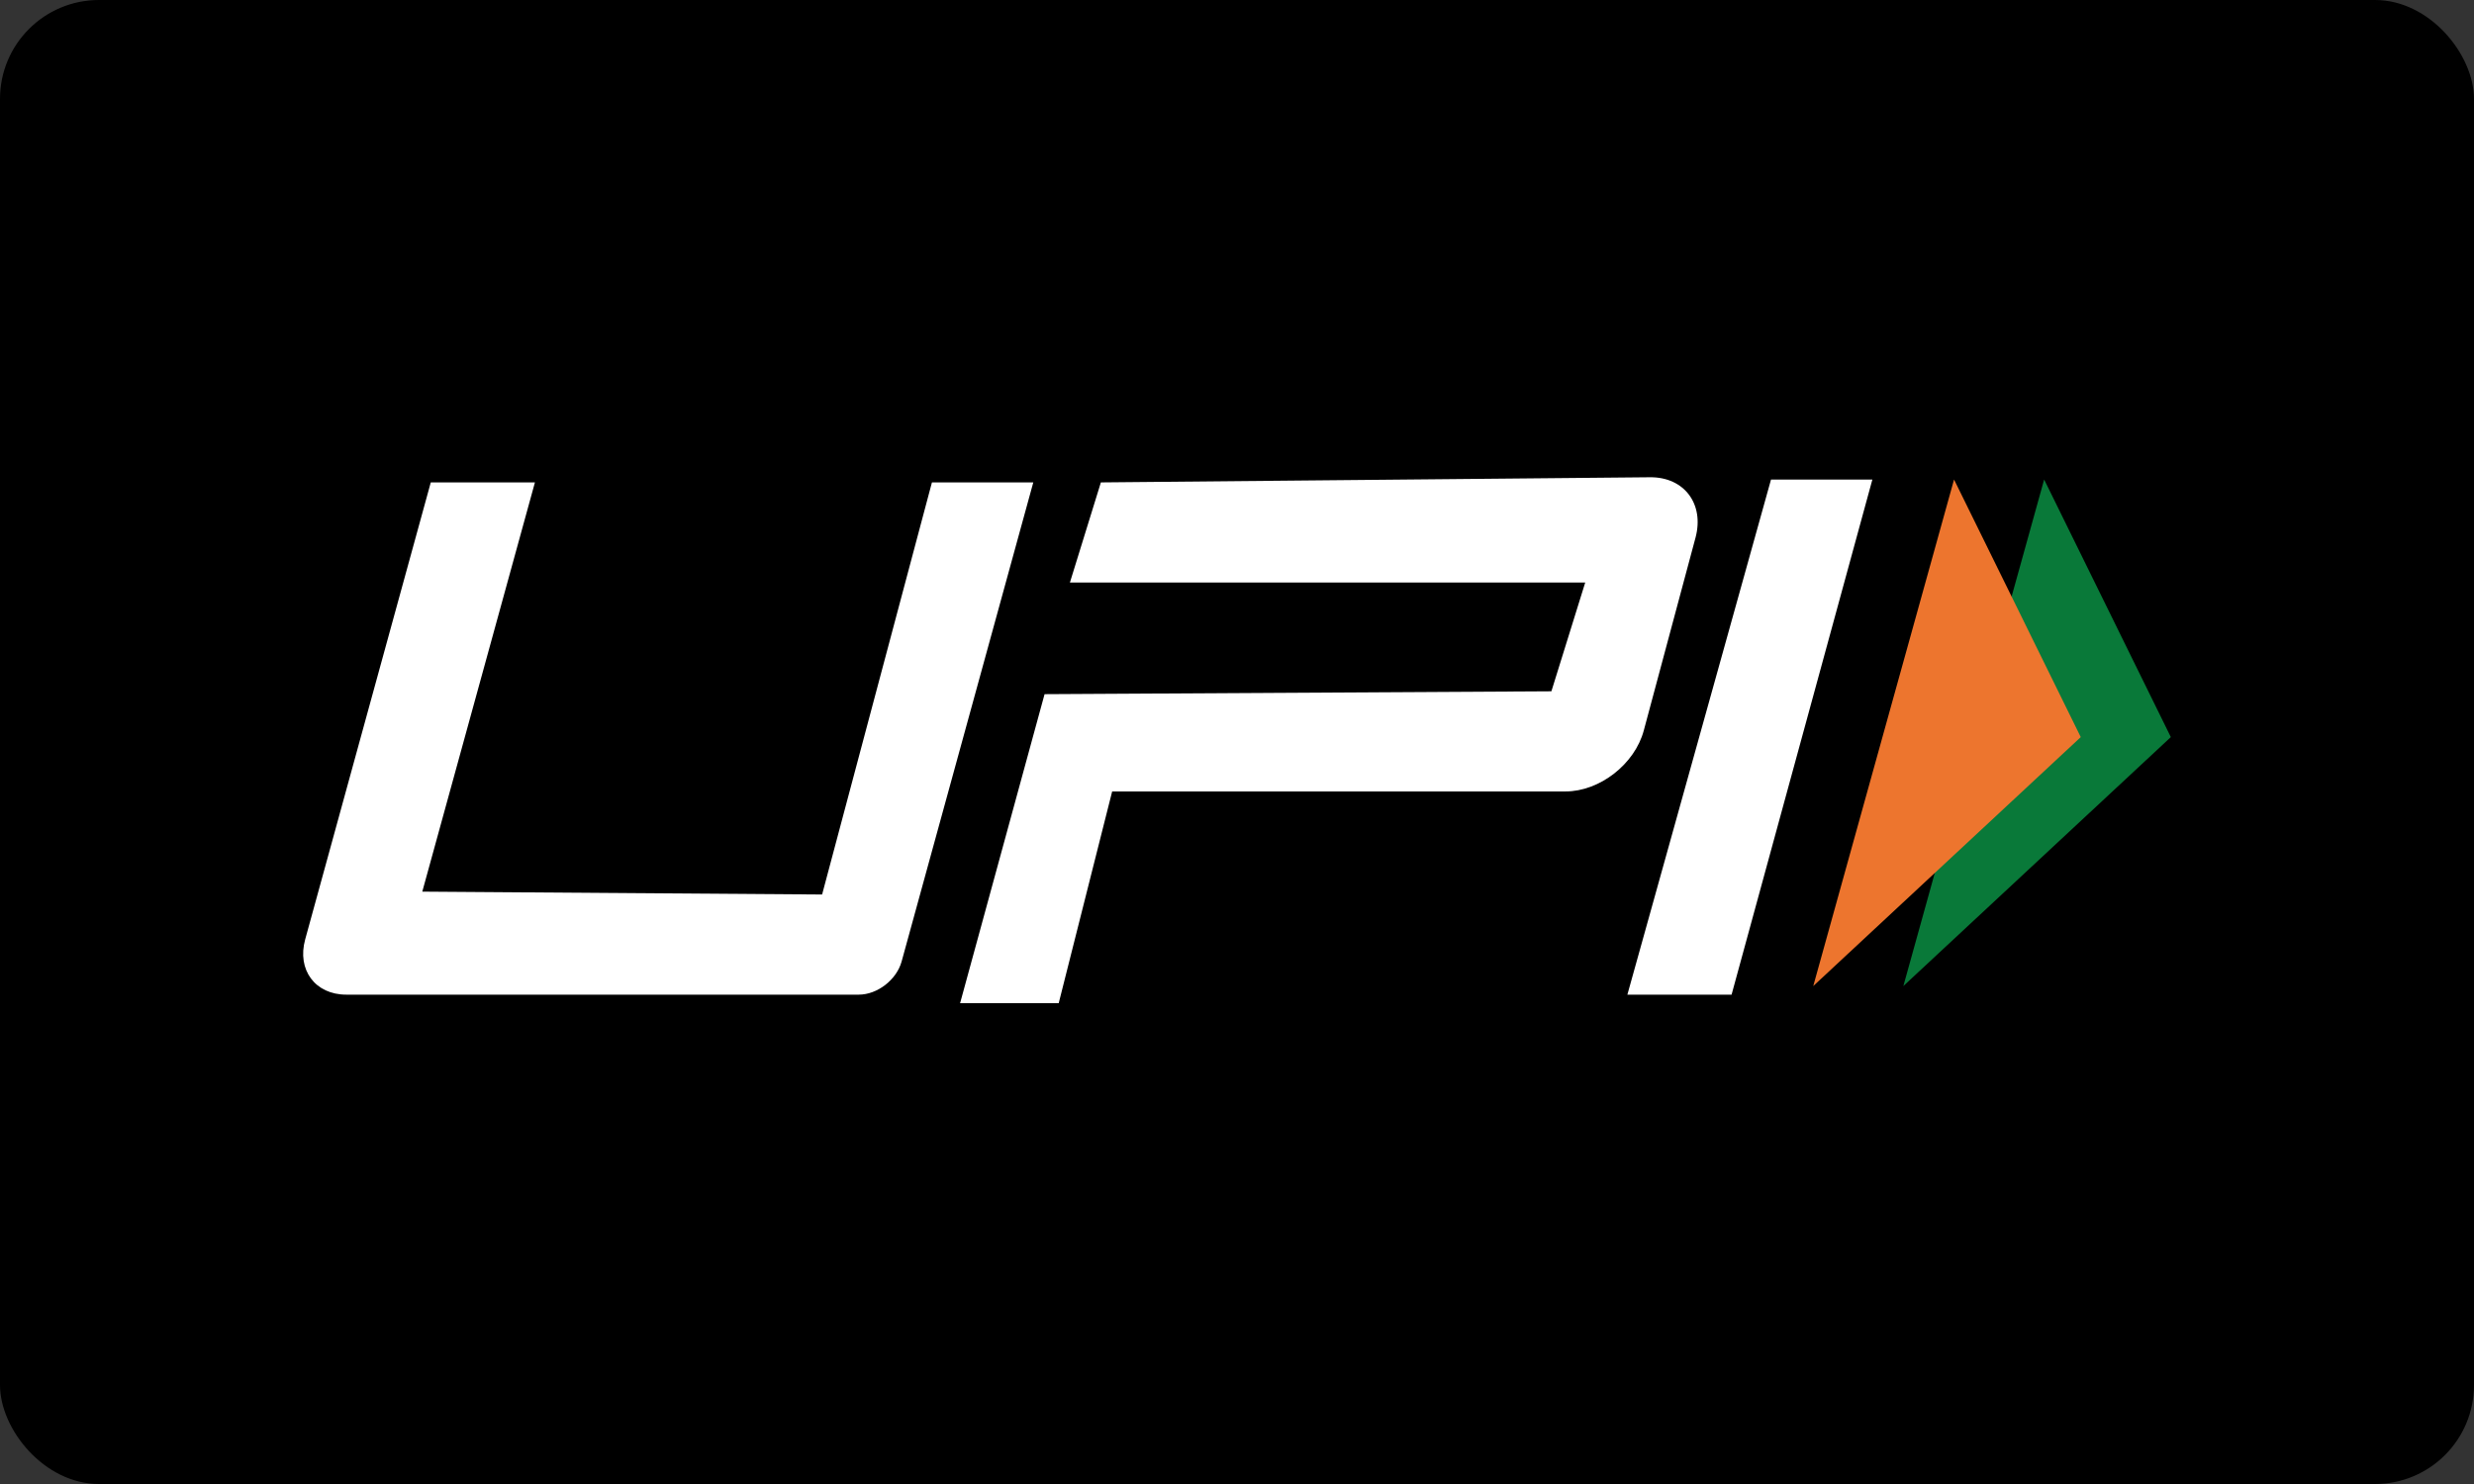
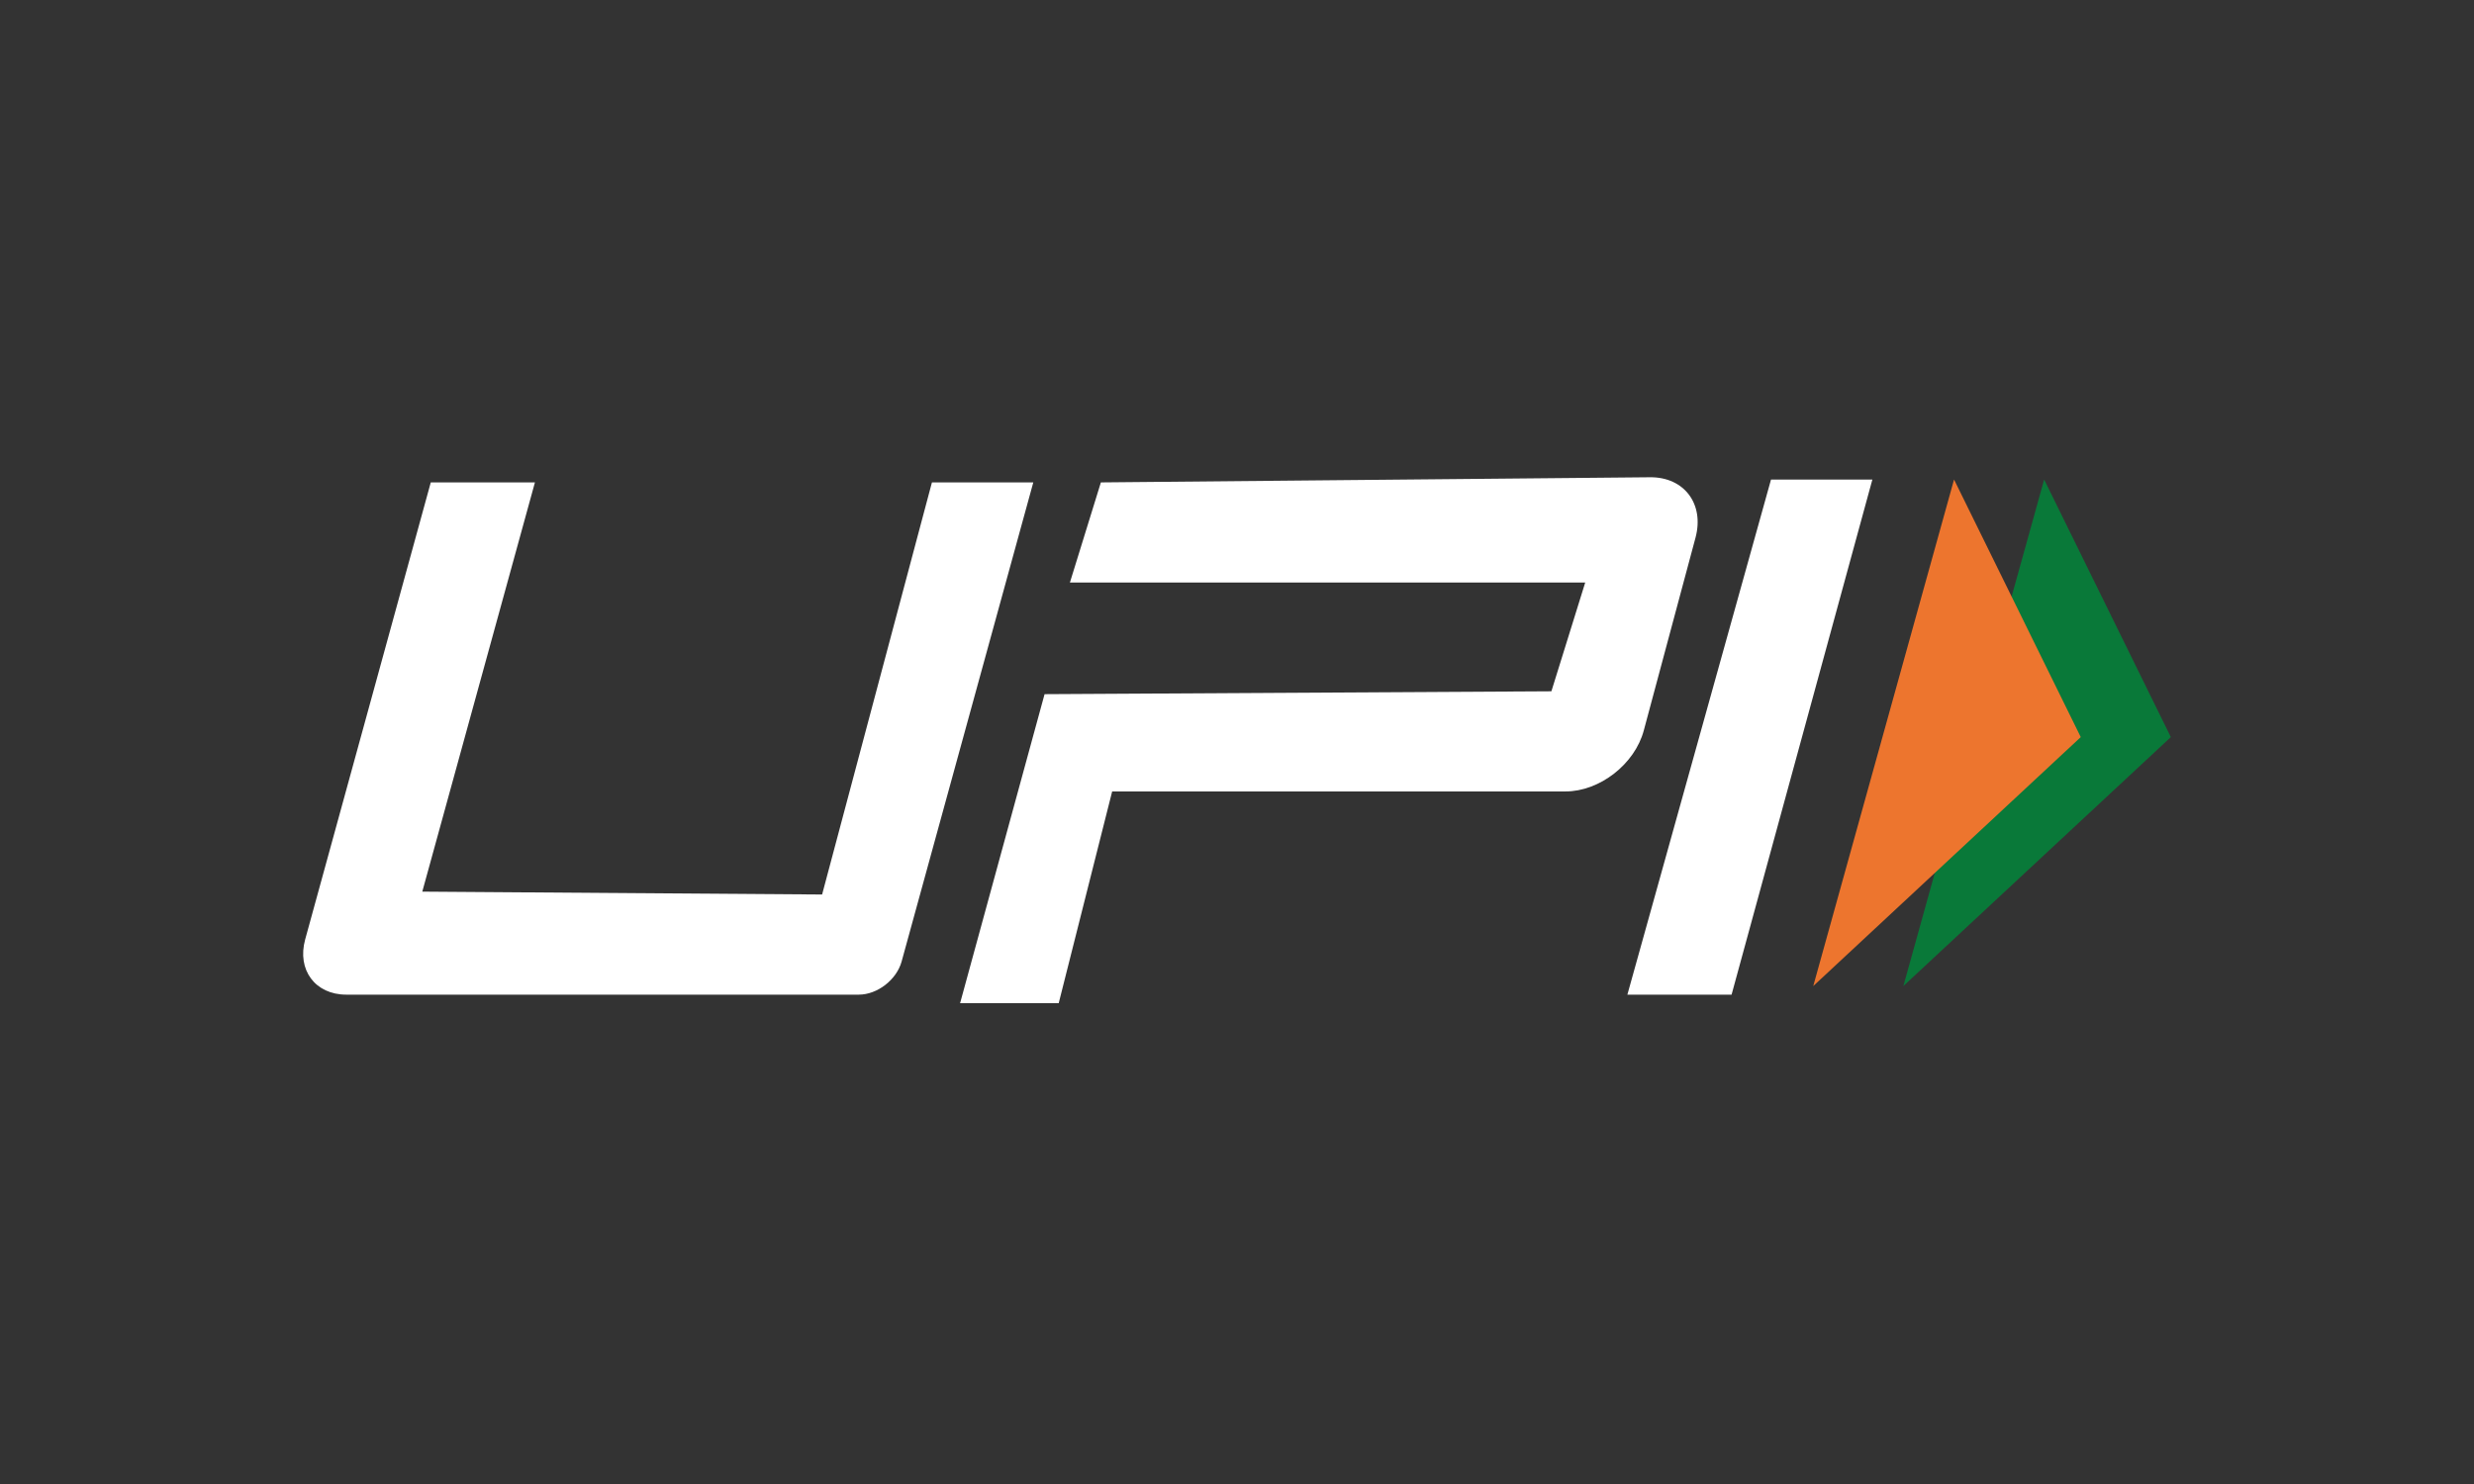
<svg xmlns="http://www.w3.org/2000/svg" width="100" height="60" viewBox="0 0 100 60" fill="none">
  <rect x="0" y="0" width="100" height="60" fill="#333333" stroke="none" />
  <g clip-path="url(#clip0_9624_11843)">
-     <rect width="100" height="60" rx="4" fill="black" />
    <path fill-rule="evenodd" clip-rule="evenodd" d="M76.934 39.868L87.746 29.802L82.625 19.388L76.934 39.868Z" fill="#097939" />
    <path fill-rule="evenodd" clip-rule="evenodd" d="M73.292 39.868L84.105 29.802L78.983 19.388L73.292 39.868Z" fill="#ED752E" />
-     <path fill-rule="evenodd" clip-rule="evenodd" d="M21.622 19.505L17.069 36.05L33.23 36.166L37.669 19.505H41.766L36.444 38.874C36.24 39.614 35.464 40.215 34.711 40.215H13.997C12.74 40.215 11.996 39.213 12.336 37.98L17.412 19.505H21.622ZM71.585 19.389H75.682L69.991 40.215H65.779L71.585 19.389ZM42.222 28.066L62.708 27.95L64.075 23.553H43.246L44.498 19.504L66.693 19.296C68.074 19.283 68.897 20.374 68.534 21.736L66.442 29.536C66.077 30.897 64.66 31.999 63.279 31.999H44.954L42.793 40.561H38.807L42.222 28.066Z" fill="white" />
+     <path fill-rule="evenodd" clip-rule="evenodd" d="M21.622 19.505L17.069 36.05L33.23 36.166L37.669 19.505H41.766L36.444 38.874C36.24 39.614 35.464 40.215 34.711 40.215H13.997C12.74 40.215 11.996 39.213 12.336 37.98L17.412 19.505ZM71.585 19.389H75.682L69.991 40.215H65.779L71.585 19.389ZM42.222 28.066L62.708 27.95L64.075 23.553H43.246L44.498 19.504L66.693 19.296C68.074 19.283 68.897 20.374 68.534 21.736L66.442 29.536C66.077 30.897 64.66 31.999 63.279 31.999H44.954L42.793 40.561H38.807L42.222 28.066Z" fill="white" />
  </g>
  <defs>
    <clipPath id="clip0_9624_11843">
      <rect width="100" height="60" rx="4" fill="white" />
    </clipPath>
  </defs>
</svg>